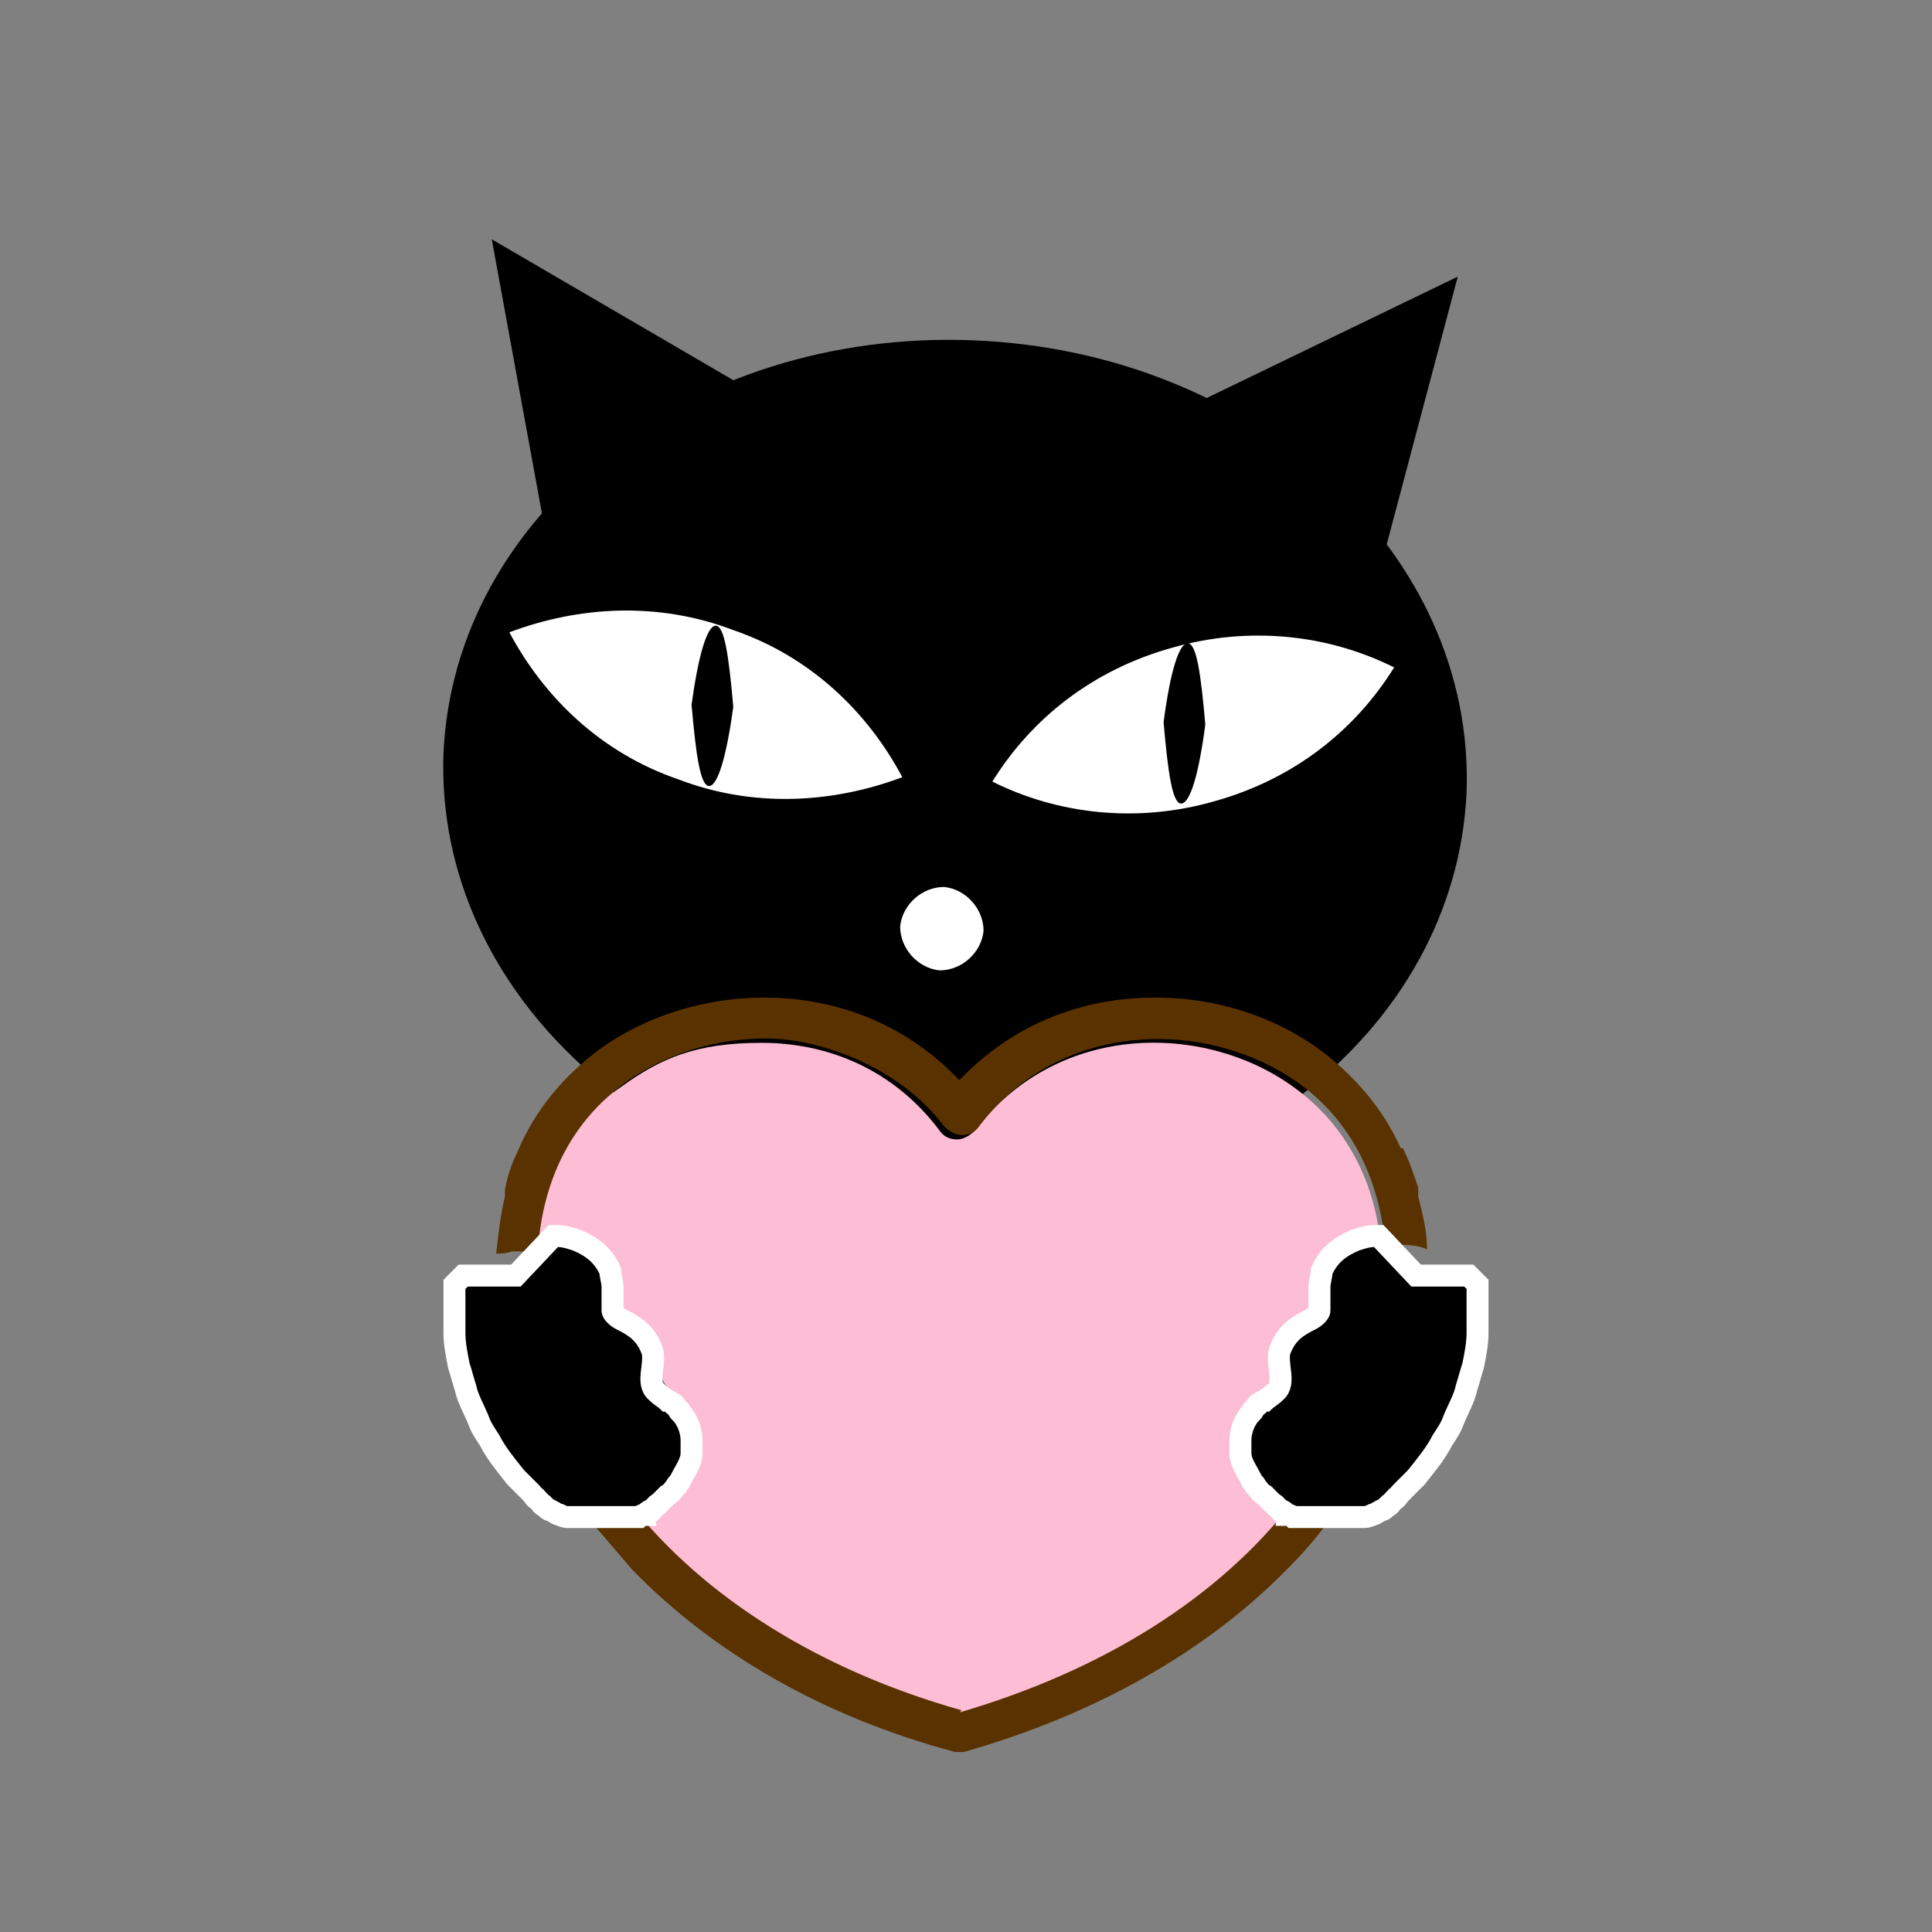
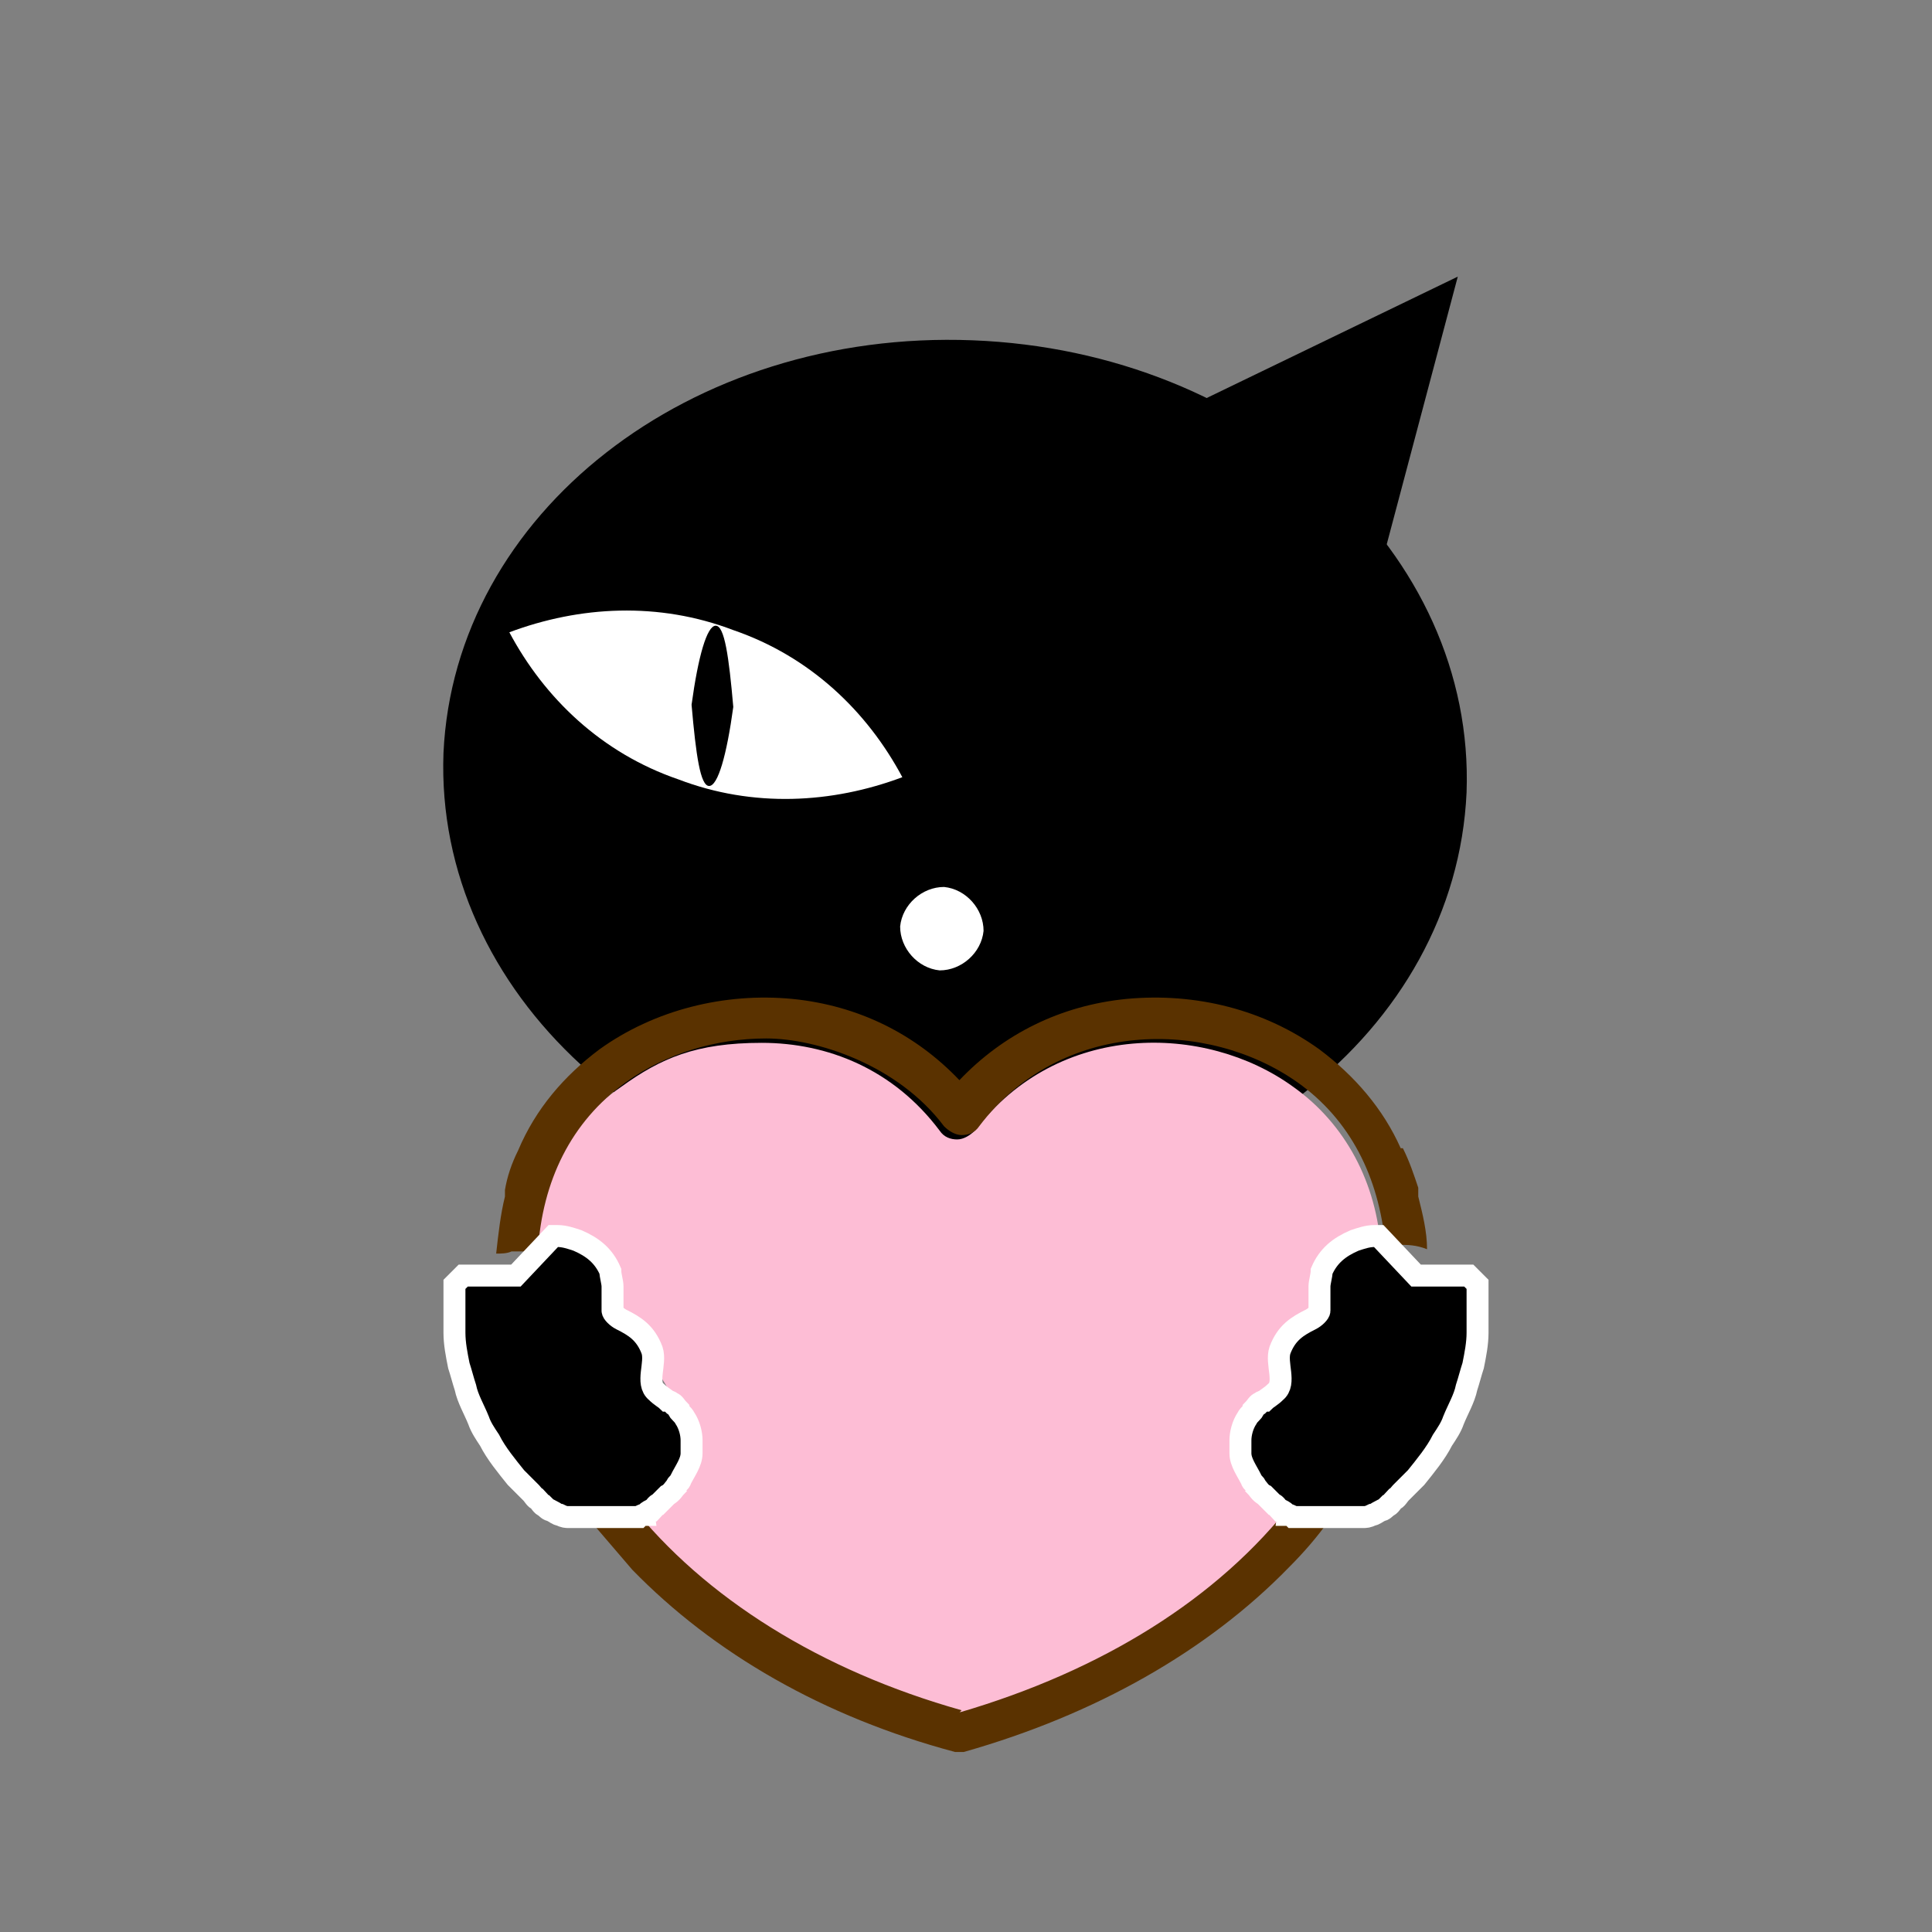
<svg xmlns="http://www.w3.org/2000/svg" id="_レイヤー_1" data-name="レイヤー_1" version="1.1" viewBox="0 0 88 88">
  <rect x="0" y="0" width="88" height="88" fill="#808080" stroke="none" />
  <defs>
    <style>
      .st0 {
        fill: none;
      }

      .st1 {
        fill: #5a3200;
      }

      .st2 {
        stroke: #fff;
        stroke-miterlimit: 10;
        stroke-width: 1px;
      }

      .st3 {
        fill: #fff;
      }

      .st4 {
        fill: #f79e9e;
      }

      .st5 {
        fill: #fdbdd5;
      }
    </style>
  </defs>
  <g>
-     <polygon points="25.4 27.3 22.4 10.9 36.8 19.3 25.4 27.3" />
    <polygon points="62.1 28.8 66.4 12.6 51.3 19.9 62.1 28.8" />
    <path d="M20.2,34.3c-.4,10.9,9.6,20.1,22.5,20.6,12.9.5,23.6-7.9,24.1-18.8.4-10.9-9.6-20.1-22.5-20.6-12.9-.5-23.6,7.9-24.1,18.8Z" />
    <path class="st3" d="M23.2,28.8c1.6,3,4.2,5.5,7.7,6.7,3.4,1.3,7,1.1,10.2-.1-1.6-3-4.2-5.5-7.7-6.7-3.4-1.3-7-1.1-10.2.1Z" />
    <path d="M31.5,32.1c.2,2.3.4,3.7.8,3.7.4,0,.8-1.4,1.1-3.6-.2-2.3-.4-3.7-.8-3.7-.4,0-.8,1.4-1.1,3.6Z" />
-     <path class="st3" d="M63.5,30.4c-1.8,2.9-4.6,5.1-8.2,6.1-3.5,1-7.1.6-10.1-.9,1.8-2.9,4.6-5.1,8.2-6.1,3.5-1,7.1-.6,10.1.9Z" />
+     <path class="st3" d="M63.5,30.4Z" />
    <path d="M54.9,33c-.3,2.3-.7,3.6-1.1,3.6-.4,0-.6-1.4-.8-3.7.3-2.3.7-3.6,1.1-3.6.4,0,.6,1.4.8,3.7Z" />
    <path class="st3" d="M44.8,42.4c0-1-.8-1.9-1.8-2-1,0-1.9.8-2,1.8,0,1,.8,1.9,1.8,2,1,0,1.9-.8,2-1.8Z" />
  </g>
  <g>
    <path class="st0" d="M63.8,52.3s0,0,0,0c1-1,1.9-2.1,2.7-3.4,0,0,0,0,0,0-.8,1.3-1.7,2.4-2.7,3.4Z" />
    <path class="st0" d="M64.3,67c0,0,.2-.1.2-.2.2-.2.3-.3.5-.5-.2.2-.3.4-.5.5,0,0-.2.2-.2.2Z" />
    <path class="st0" d="M62.2,67.8s0,0,0,0,0,0,0,0c0,0,0,0-.1,0,0,0,0,0,0,0Z" />
    <path class="st0" d="M65,58.7s0,0,0,0c0,0,0,0,0,0,0,0,0,0,0,0Z" />
    <path class="st5" d="M27.4,59.6c.5.2,1,.6,1.4,1.4.1.3.2.5.2.8.3.2.6.4,1,.8.9,1.1,1,2.7.2,4.2-.2.3-.4.6-.6.9-.3.3-.6.6-.9.9,3.4,4.3,8.7,7.6,15.1,9.4,6.5-1.8,11.8-5.2,15.2-9.6-.2-.2-.5-.5-.7-.7-1-1.2-1.2-2.8-.6-4.1.3-.5.5-.8.8-1,0-.2,0-.5,0-.8.2-.8.7-1.3,1.1-1.6,0-1.7,1.4-3,3.3-3.3-.2-3-1.6-5.7-4-7.4-4-2.9-10.7-3-14.5,2-.2.2-.5.4-.8.4s-.6-.1-.8-.4c-2.1-2.8-5.1-4-8.1-4s-4.6.7-6.4,2c-2.5,1.7-3.8,4.5-4,7.7,1.4.3,2.4,1.2,2.8,2.5Z" />
    <path class="st4" d="M60,66.7c0,0-.2-.2-.2-.3,0,0,.2.2.2.3Z" />
    <path class="st4" d="M24.7,58.9s0,0,0,0c0,0,0,0,0,0,0,0,0,0,0,0Z" />
    <path class="st4" d="M28.6,65.9c-.1.2-.3.4-.4.6.1-.2.3-.4.4-.6Z" />
    <path class="st1" d="M63.8,52.3c-.8-1.8-2.1-3.3-3.7-4.5-2.5-1.8-5.6-2.6-8.8-2.3-3,.3-5.6,1.6-7.6,3.7-2-2.1-4.6-3.4-7.6-3.7-3.1-.3-6.3.5-8.8,2.3-1.6,1.2-2.9,2.7-3.7,4.6-.3.6-.5,1.2-.6,1.8,0,0,0,.2,0,.3-.2.8-.3,1.7-.4,2.6.2,0,.5,0,.7-.1.1,0,.2,0,.4,0,.3,0,.6,0,.8,0,.2-3.2,1.5-5.9,4-7.7,1.8-1.3,4.1-2,6.4-2s6,1.2,8.1,4c.2.2.5.4.8.4s.6-.1.8-.4c3.7-4.9,10.4-4.9,14.5-2,2.4,1.7,3.7,4.3,4,7.4,0,0,0,0,.1,0,.2,0,.3,0,.5,0,.4,0,.8,0,1.3.2,0-.8-.2-1.6-.4-2.4,0-.1,0-.2,0-.4-.2-.6-.4-1.2-.7-1.8,0,0,0,0,0,0Z" />
    <polygon class="st1" points="64.9 58.7 64.9 58.7 64.9 58.7 64.9 58.7" />
    <path class="st1" d="M61.8,67.7s0,0,0,0c0,0,0,0-.1,0,0,0,0,0,.1,0Z" />
    <path class="st1" d="M23.8,58.7s0,0,0,0c0,0,0,0,0,0,0,0,0,0,0,0Z" />
    <path class="st1" d="M24.7,58.9s0,0,0,0c0,0,0,0,0,0,0,0,0,0,0,0Z" />
    <path class="st1" d="M63.6,58.5s0,0,.1,0c0,0,0,0,0,0,0,0,0,0-.1,0Z" />
    <path class="st1" d="M43.8,77.9c-6.4-1.8-11.7-5.1-15.1-9.4-.5.4-1.1.7-1.7.9.6.7,1.2,1.4,1.8,2.1,3.7,3.8,8.7,6.7,14.7,8.3,0,0,.2,0,.2,0s.2,0,.2,0c6-1.7,11.1-4.6,14.8-8.4.7-.7,1.3-1.4,1.8-2.1-.6-.2-1.1-.5-1.6-.9,0,0,0,0,0,0-3.4,4.4-8.7,7.7-15.2,9.6Z" />
  </g>
  <path class="st2" d="M62.8,56.3c0,0-.2,0-.2,0-.3,0-.6.1-.9.2-.7.3-1.2.7-1.5,1.4,0,.2-.1.5-.1.7,0,.2,0,.5,0,.6,0,0,0,.1,0,.2,0,0,0,.2,0,.3,0,.1-.2.3-.4.4-.6.3-1.1.6-1.4,1.4-.2.6.3,1.5-.2,1.9-.2.2-.4.3-.5.4,0,0-.1,0-.2.1-.1,0-.2.2-.3.3,0,.1-.2.2-.3.4-.2.3-.3.7-.3,1,0,0,0,.1,0,.2,0,.1,0,.3,0,.4,0,.4.3.8.5,1.2,0,.1.2.2.2.3.1.1.2.3.4.4.1.1.2.2.4.4.1,0,.2.2.3.3,0,0,0,0,.1,0,0,0,.2.1.2.2,0,0,0,0,.1,0,0,0,.1,0,.2.1,0,0,.1,0,.2,0,0,0,.1,0,.2,0,0,0,.1,0,.2,0,0,0,.1,0,.2,0,0,0,.1,0,.2,0,0,0,.1,0,.2,0,0,0,0,0,0,0,0,0,.1,0,.2,0,0,0,.1,0,.2,0,0,0,.1,0,.2,0,0,0,0,0,0,0,0,0,.1,0,.2,0,0,0,0,0,0,0,.1,0,.2,0,.4,0,0,0,0,0,0,0,.1,0,.2,0,.4,0,0,0,0,0,0,0,.1,0,.2,0,.4,0,0,0,0,0,0,0,.1,0,.2,0,.4-.1,0,0,0,0,0,0,.1,0,.2-.1.4-.2,0,0,0,0,0,0,.1,0,.2-.1.3-.2,0,0,0,0,0,0,.1,0,.2-.2.3-.3,0,0,0,0,0,0,.1,0,.2-.2.3-.3.2-.2.5-.5.7-.7.4-.5.9-1.1,1.2-1.7.2-.3.4-.6.5-.9.2-.5.5-1,.6-1.5.1-.3.2-.7.3-1,.1-.5.2-1,.2-1.5,0,0,0-.2,0-.3,0,0,0,0,0,0,0,0,0-.1,0-.2,0,0,0,0,0,0,0,0,0,0,0-.1,0,0,0,0,0-.1,0,0,0,0,0-.1,0,0,0,0,0-.1,0,0,0,0,0-.1,0,0,0,0,0-.1,0,0,0,0,0-.1,0,0,0,0,0-.1,0,0,0,0,0-.1,0,0,0,0,0-.1,0,0,0,0,0-.1,0,0,0,0,0,0,0,0,0,0,0-.1,0,0,0,0,0,0,0,0,0,0,0-.1,0,0,0,0,0,0,0,0,0,0,0-.1,0,0,0,0,0,0,0,0,0,0,0-.1,0,0,0,0,0,0,0,0,0,0,0-.1,0,0,0,0,0,0,0,0,0,0,0-.1,0,0,0,0,0,0,0,0,0,0-.1-.1,0,0,0,0,0,0,0,0-.1-.1-.2-.2,0,0,0,0,0,0,0,0,0,0-.1-.1,0,0,0,0,0,0,0,0,0,0-.1,0,0,0,0,0,0,0,0,0,0,0-.1,0,0,0,0,0,0,0,0,0,0,0-.1,0,0,0,0,0,0,0,0,0,0,0-.1,0,0,0,0,0,0,0,0,0,0,0-.1,0,0,0,0,0-.1,0,0,0,0,0-.1,0,0,0,0,0,0,0,0,0,0,0-.1,0,0,0,0,0-.1,0,0,0,0,0-.1,0,0,0,0,0-.1,0,0,0,0,0-.1,0,0,0,0,0-.1,0,0,0,0,0-.1,0,0,0,0,0-.1,0,0,0,0,0-.1,0,0,0,0,0-.1,0,0,0,0,0-.1,0,0,0,0,0-.1,0,0,0,0,0-.1,0,0,0-.1,0-.2,0,0,0,0,0,0,0,0,0-.1,0-.2,0,0,0,0,0,0,0Z" />
  <path class="st2" d="M25.2,56.3c0,0,.2,0,.2,0,.3,0,.6.1.9.2.7.3,1.2.7,1.5,1.4,0,.2.1.5.1.7,0,.2,0,.5,0,.6,0,0,0,.1,0,.2,0,0,0,.2,0,.3,0,.1.2.3.4.4.6.3,1.1.6,1.4,1.4.2.6-.3,1.5.2,1.9.2.2.4.3.5.4,0,0,.1,0,.2.1.1,0,.2.2.3.3,0,.1.2.2.3.4.2.3.3.7.3,1,0,0,0,.1,0,.2,0,.1,0,.3,0,.4,0,.4-.3.8-.5,1.2,0,.1-.2.2-.2.3-.1.1-.2.3-.4.4-.1.1-.2.2-.4.4-.1,0-.2.2-.3.3,0,0,0,0-.1,0,0,0-.2.1-.2.2,0,0,0,0-.1,0,0,0-.1,0-.2.1,0,0-.1,0-.2,0,0,0-.1,0-.2,0,0,0-.1,0-.2,0,0,0-.1,0-.2,0,0,0-.1,0-.2,0,0,0-.1,0-.2,0,0,0,0,0,0,0,0,0-.1,0-.2,0,0,0-.1,0-.2,0,0,0-.1,0-.2,0,0,0,0,0,0,0,0,0-.1,0-.2,0,0,0,0,0,0,0-.1,0-.2,0-.4,0,0,0,0,0,0,0-.1,0-.2,0-.4,0,0,0,0,0,0,0-.1,0-.2,0-.4,0,0,0,0,0,0,0-.1,0-.2,0-.4-.1,0,0,0,0,0,0-.1,0-.2-.1-.4-.2,0,0,0,0,0,0-.1,0-.2-.1-.3-.2,0,0,0,0,0,0-.1,0-.2-.2-.3-.3,0,0,0,0,0,0-.1,0-.2-.2-.3-.3-.2-.2-.5-.5-.7-.7-.4-.5-.9-1.1-1.2-1.7-.2-.3-.4-.6-.5-.9-.2-.5-.5-1-.6-1.5-.1-.3-.2-.7-.3-1-.1-.5-.2-1-.2-1.5,0,0,0-.2,0-.3,0,0,0,0,0,0,0,0,0-.1,0-.2,0,0,0,0,0,0,0,0,0,0,0-.1,0,0,0,0,0-.1,0,0,0,0,0-.1,0,0,0,0,0-.1,0,0,0,0,0-.1,0,0,0,0,0-.1,0,0,0,0,0-.1,0,0,0,0,0-.1,0,0,0,0,0-.1,0,0,0,0,0-.1,0,0,0,0,0-.1,0,0,0,0,0,0,0,0,0,0,0-.1,0,0,0,0,0,0,0,0,0,0,0-.1,0,0,0,0,0,0,0,0,0,0,0-.1,0,0,0,0,0,0,0,0,0,0,0-.1,0,0,0,0,0,0,0,0,0,0,0-.1,0,0,0,0,0,0,0,0,0,0,0-.1,0,0,0,0,0,0,0,0,0,0,.1-.1,0,0,0,0,0,0,0,0,.1-.1.2-.2,0,0,0,0,0,0,0,0,0,0,.1-.1,0,0,0,0,0,0,0,0,0,0,.1,0,0,0,0,0,0,0,0,0,0,0,.1,0,0,0,0,0,0,0,0,0,0,0,.1,0,0,0,0,0,0,0,0,0,0,0,.1,0,0,0,0,0,0,0,0,0,0,0,.1,0,0,0,0,0,.1,0,0,0,0,0,.1,0,0,0,0,0,0,0,0,0,0,0,.1,0,0,0,0,0,.1,0,0,0,0,0,.1,0,0,0,0,0,.1,0,0,0,0,0,.1,0,0,0,0,0,.1,0,0,0,0,0,.1,0,0,0,0,0,.1,0,0,0,0,0,.1,0,0,0,0,0,.1,0,0,0,0,0,.1,0,0,0,0,0,.1,0,0,0,0,0,.1,0,0,0,.1,0,.2,0,0,0,0,0,0,0,0,0,.1,0,.2,0,0,0,0,0,0,0Z" />
</svg>